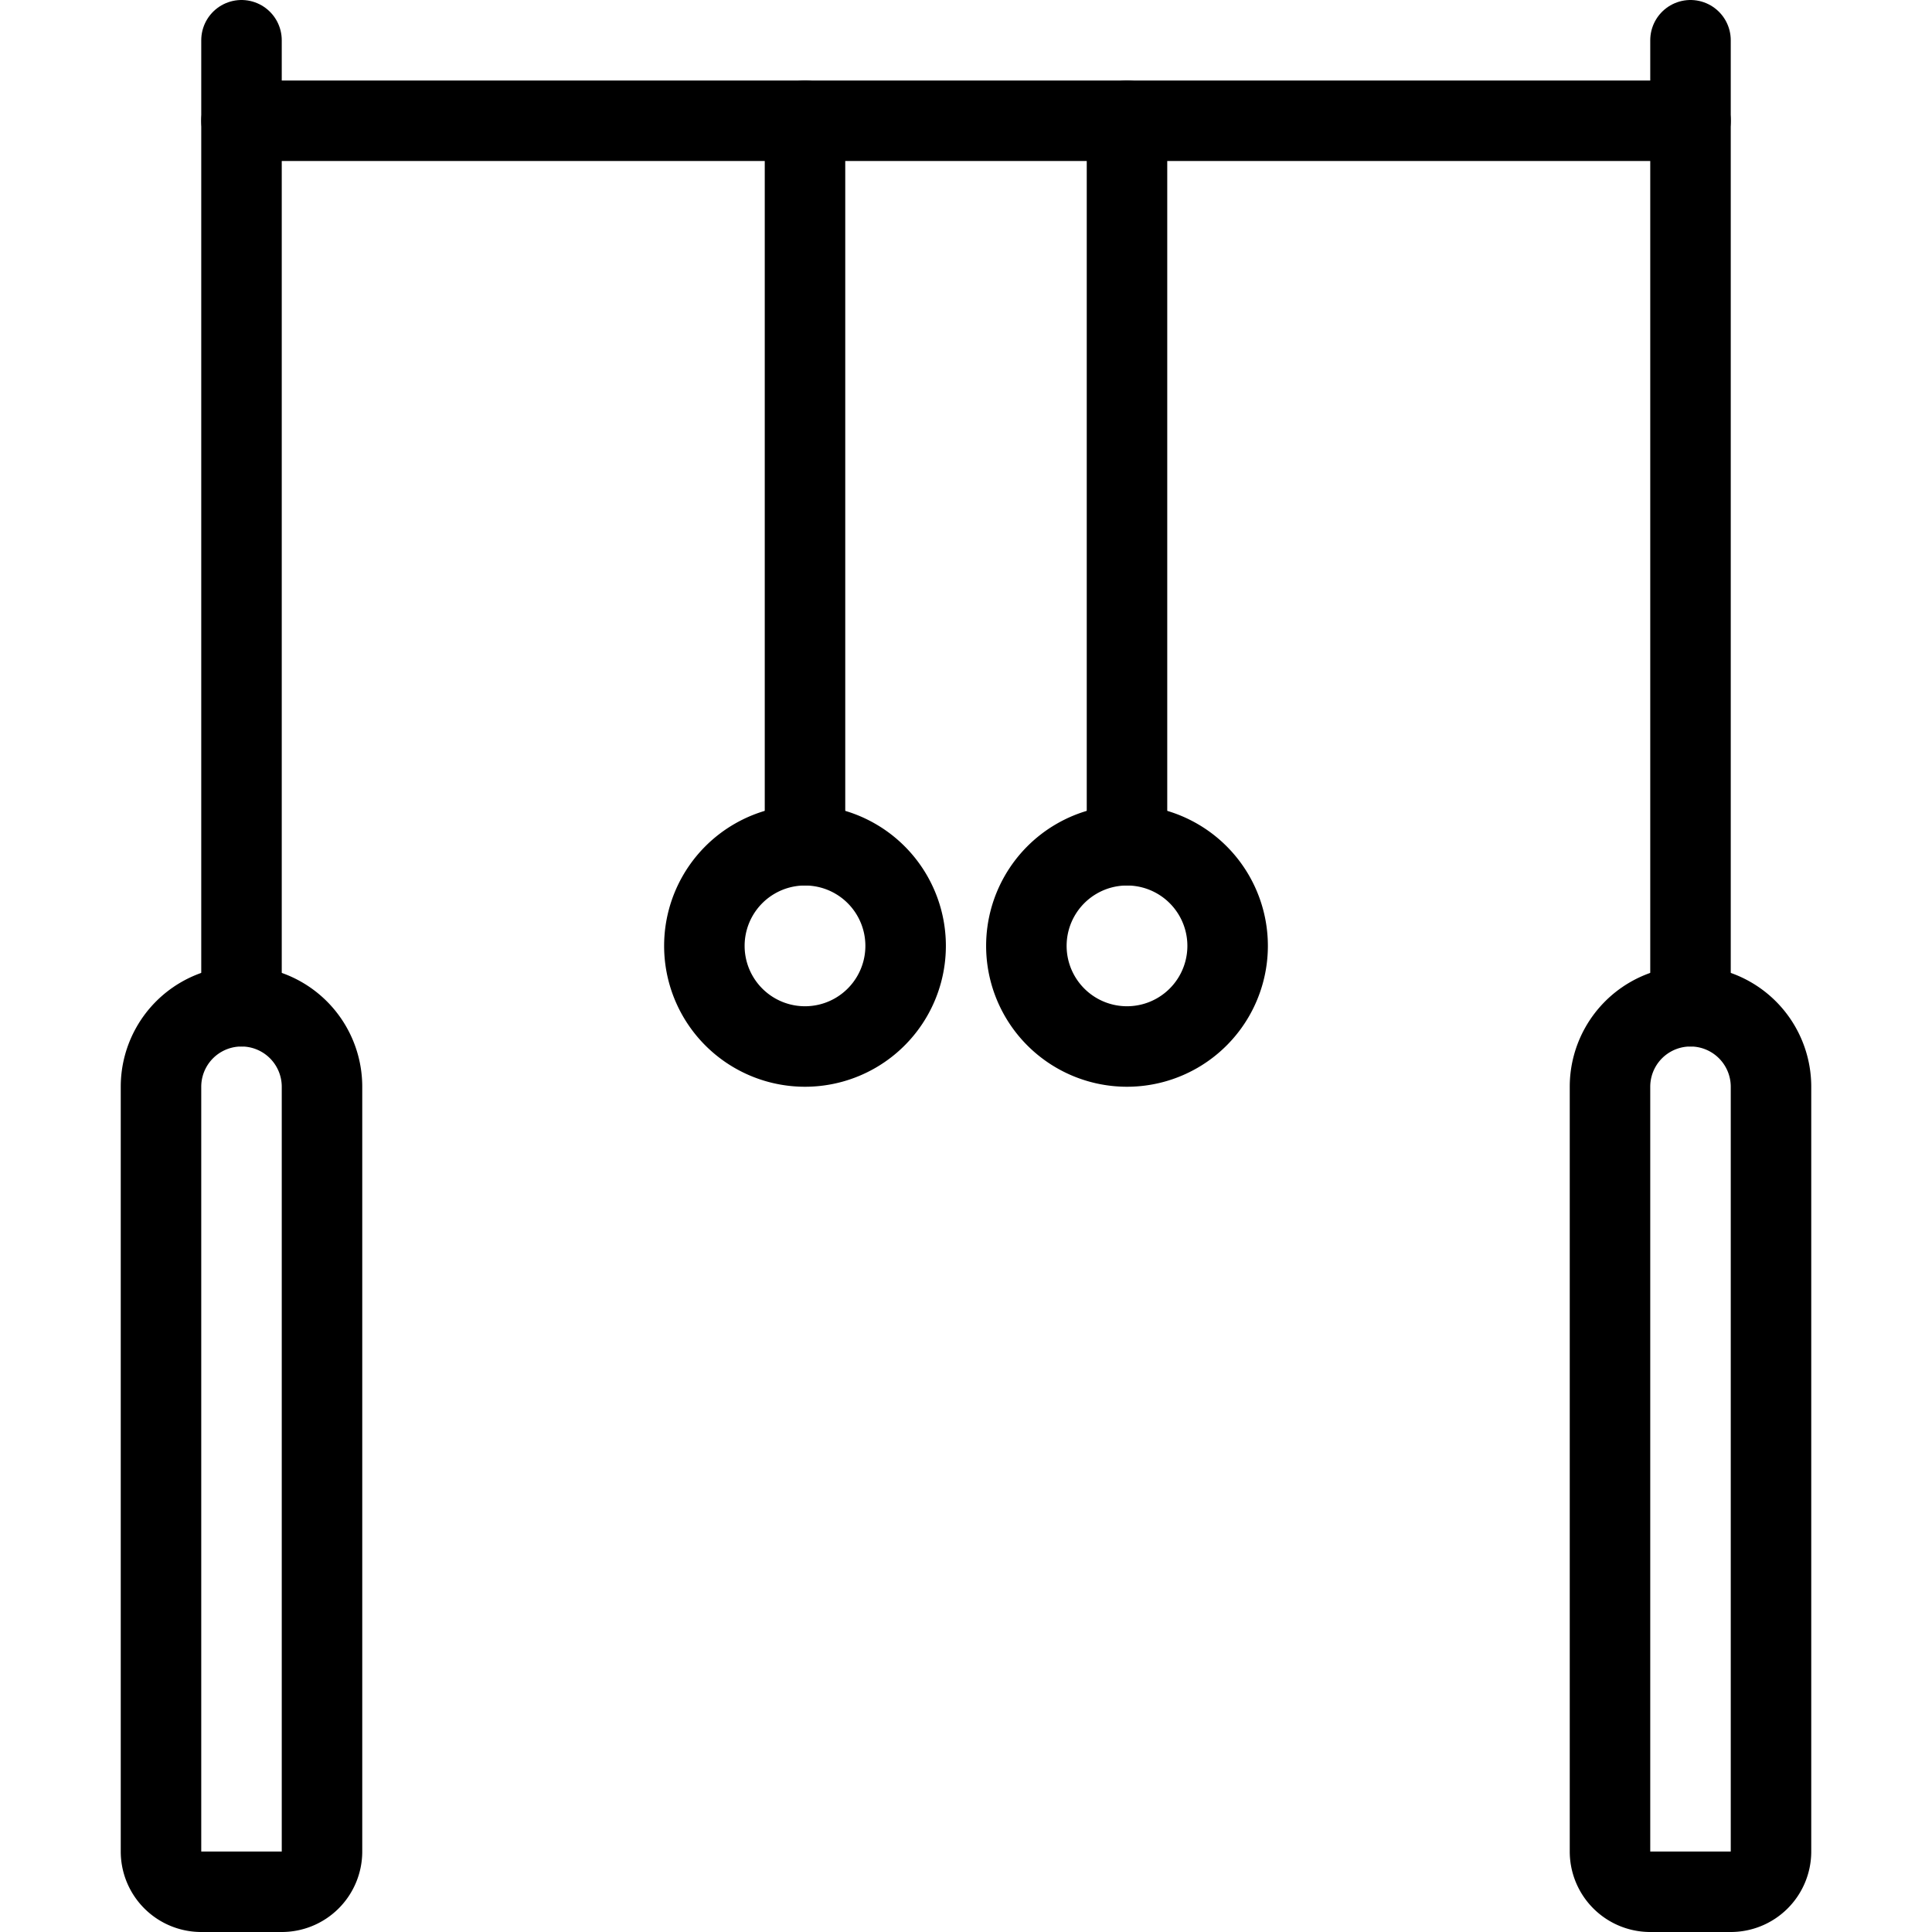
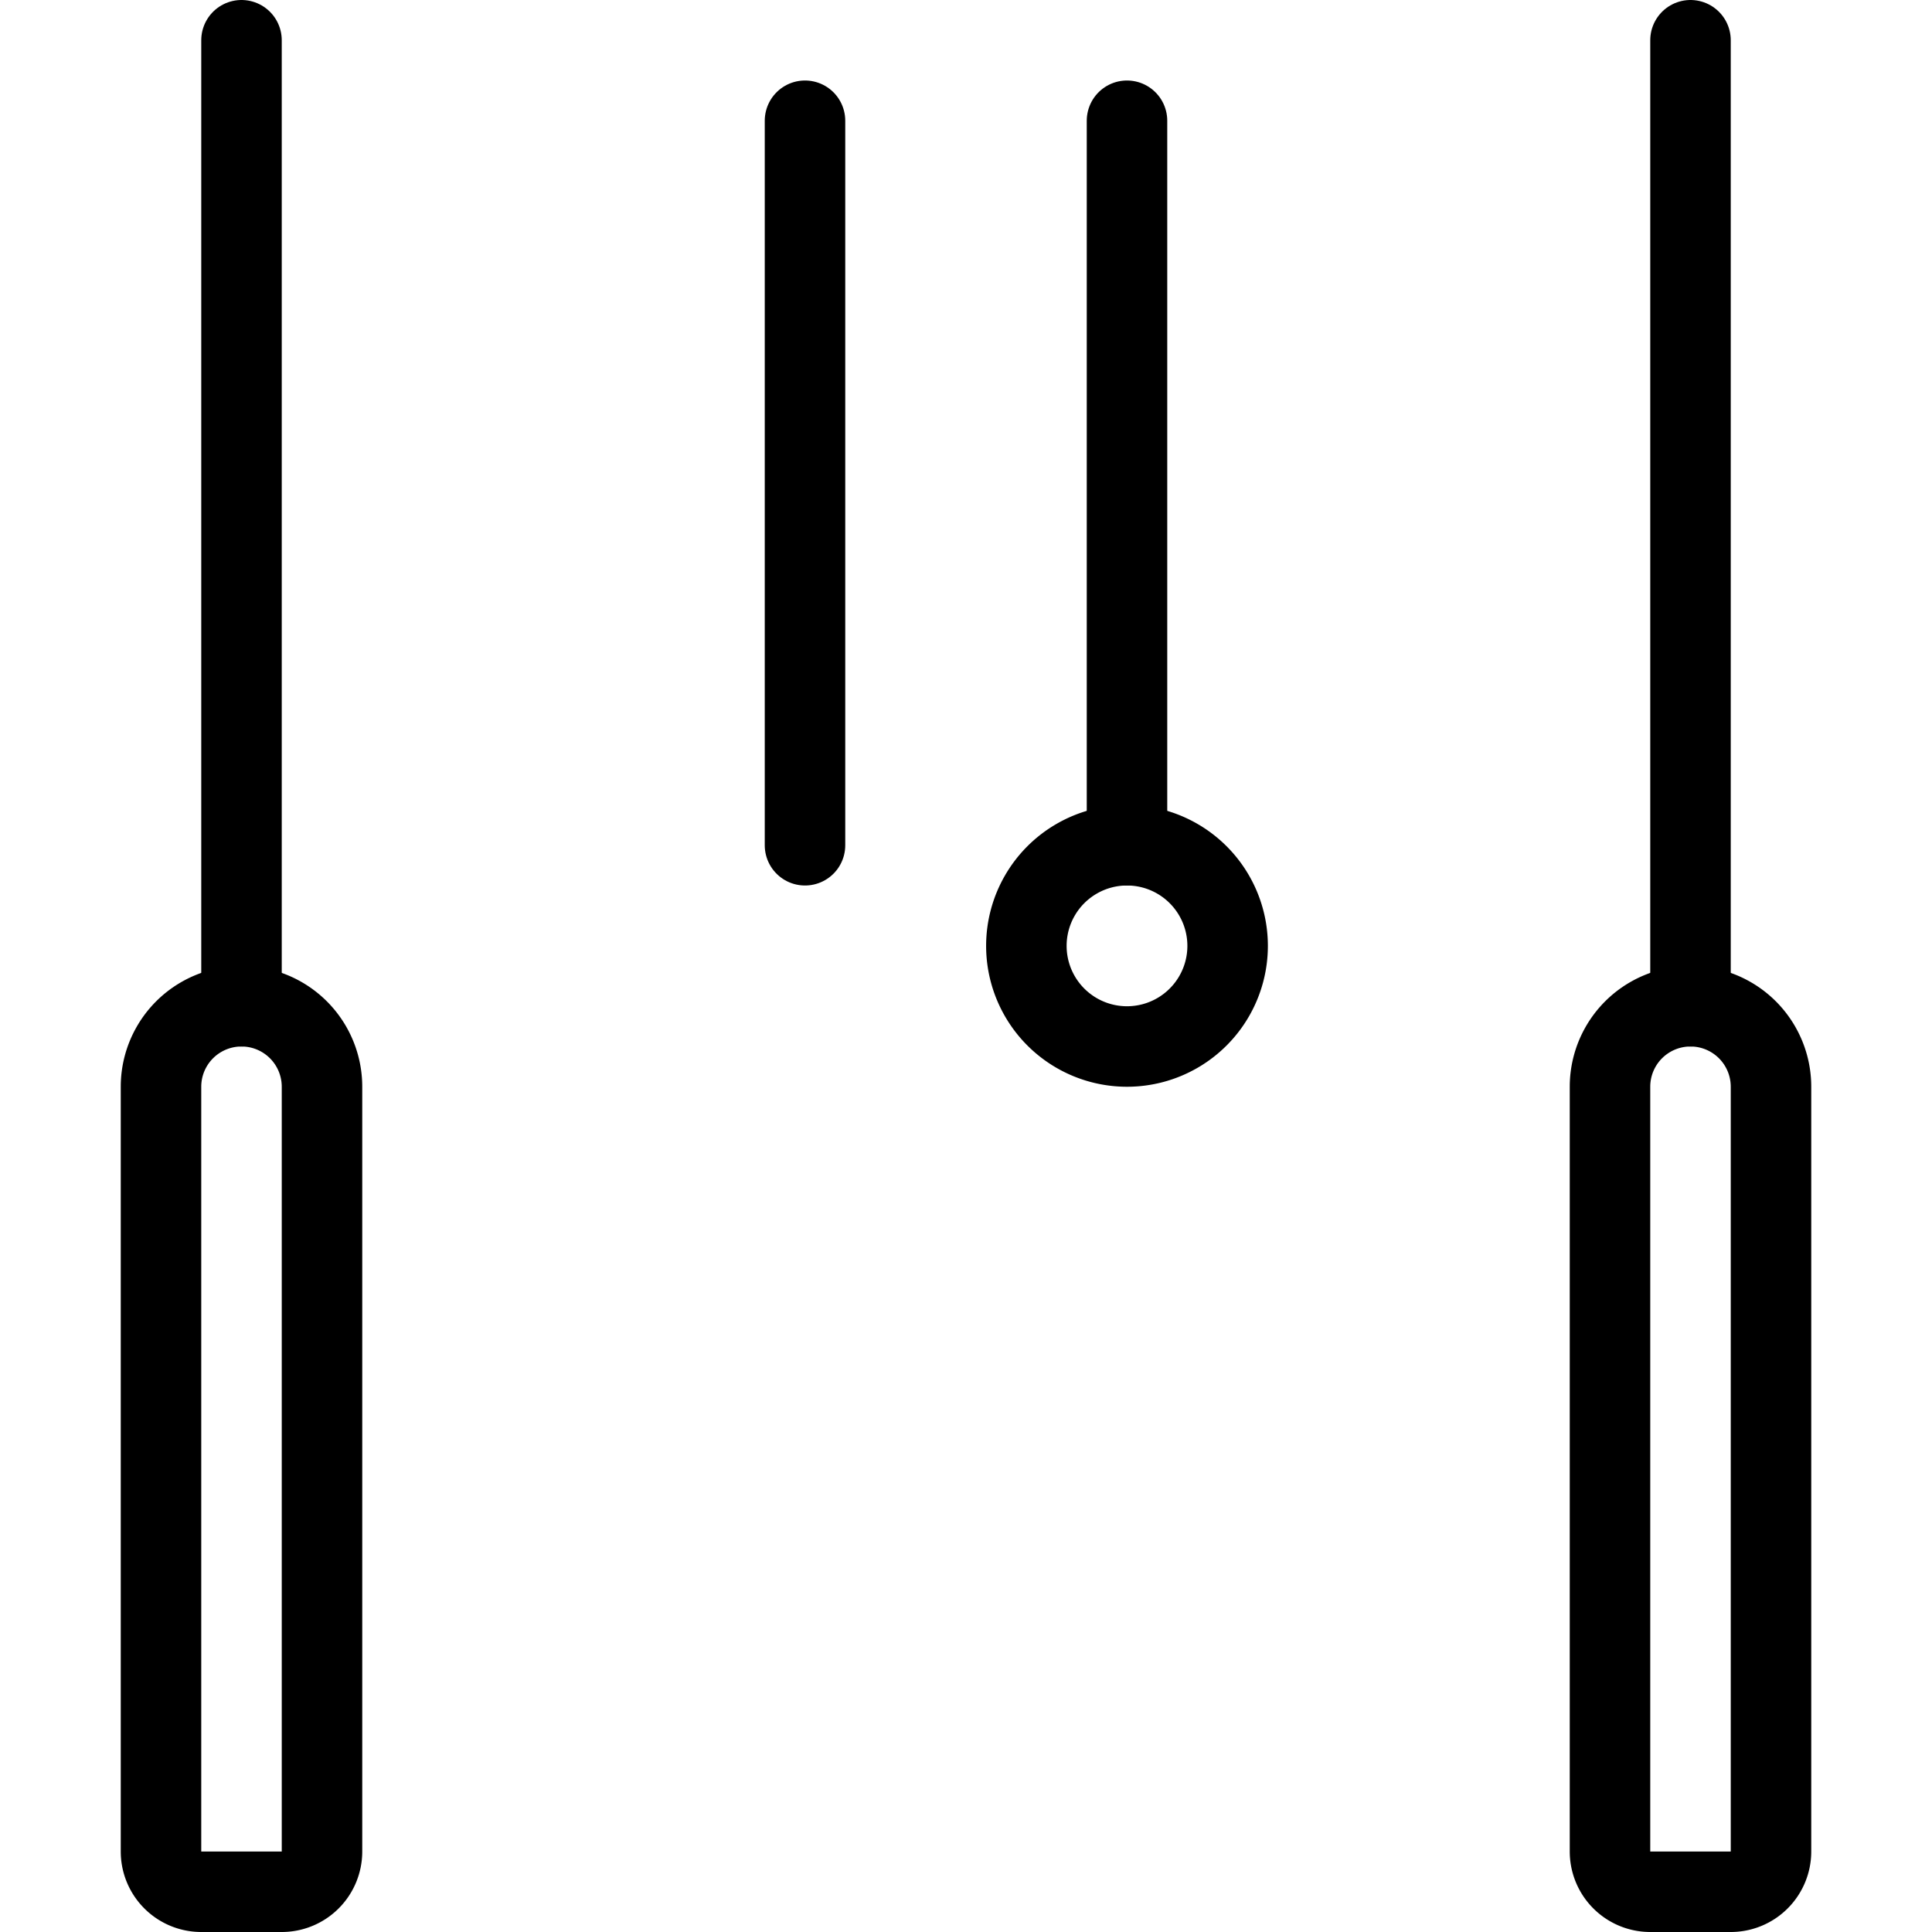
<svg xmlns="http://www.w3.org/2000/svg" viewBox="0 0 24 24">
  <g transform="matrix(1,0,0,1,0,0)">
    <path d="M10 1.5L10 10.5" fill="none" stroke="#000000" stroke-linecap="round" stroke-linejoin="round" />
    <path d="M21 0.5L21 12.5" fill="none" stroke="#000000" stroke-linecap="round" stroke-linejoin="round" />
    <path d="M3 12.5L3 0.5" fill="none" stroke="#000000" stroke-linecap="round" stroke-linejoin="round" />
    <path d="M4,23a.5.5,0,0,1-.5.5h-1A.5.5,0,0,1,2,23V13.5a1,1,0,0,1,2,0Z" fill="none" stroke="#000000" stroke-linecap="round" stroke-linejoin="round" />
    <path d="M22,23a.5.5,0,0,1-.5.5h-1A.5.5,0,0,1,20,23V13.5a1,1,0,0,1,2,0Z" fill="none" stroke="#000000" stroke-linecap="round" stroke-linejoin="round" />
-     <path d="M8.750 11.750 A1.250 1.250 0 1 0 11.250 11.750 A1.250 1.250 0 1 0 8.750 11.750 Z" fill="none" stroke="#000000" stroke-linecap="round" stroke-linejoin="round" />
    <path d="M12.750 11.750 A1.250 1.250 0 1 0 15.250 11.750 A1.250 1.250 0 1 0 12.750 11.750 Z" fill="none" stroke="#000000" stroke-linecap="round" stroke-linejoin="round" />
    <path d="M14 1.5L14 10.5" fill="none" stroke="#000000" stroke-linecap="round" stroke-linejoin="round" />
-     <path d="M3 1.5L21 1.5" fill="none" stroke="#000000" stroke-linecap="round" stroke-linejoin="round" />
  </g>
</svg>